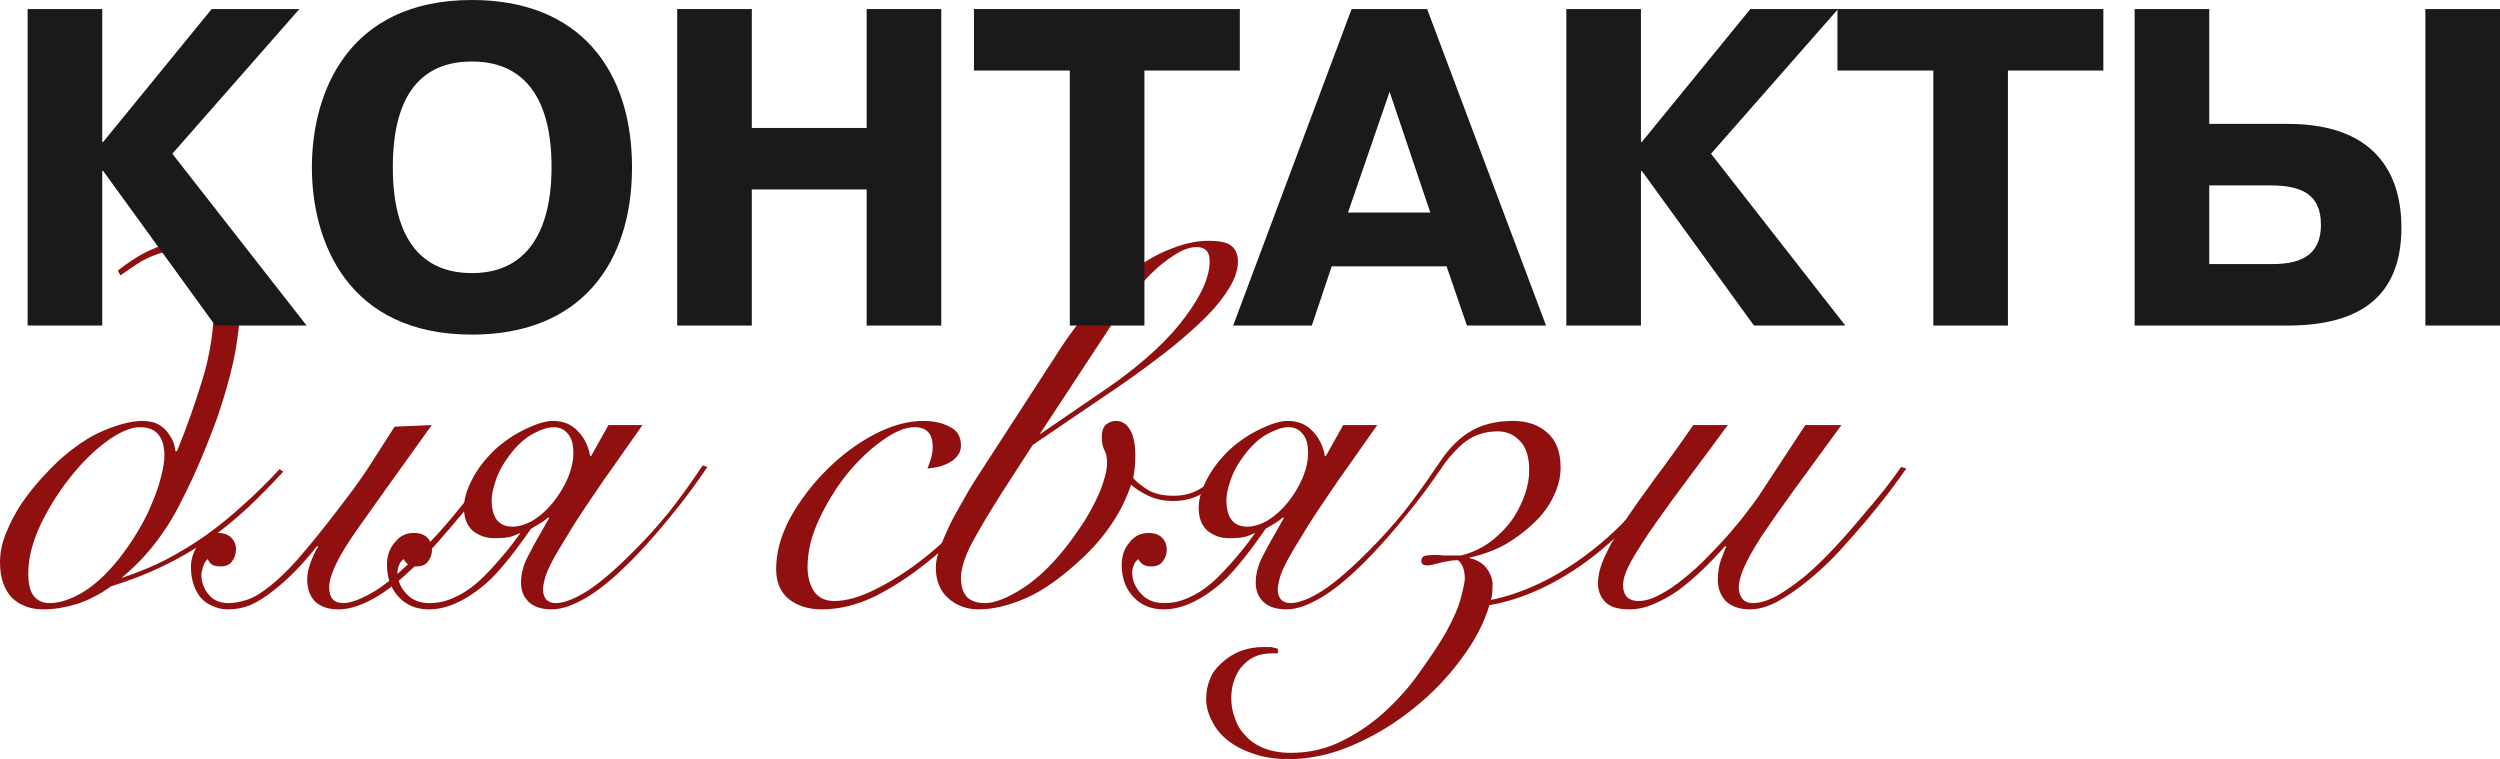
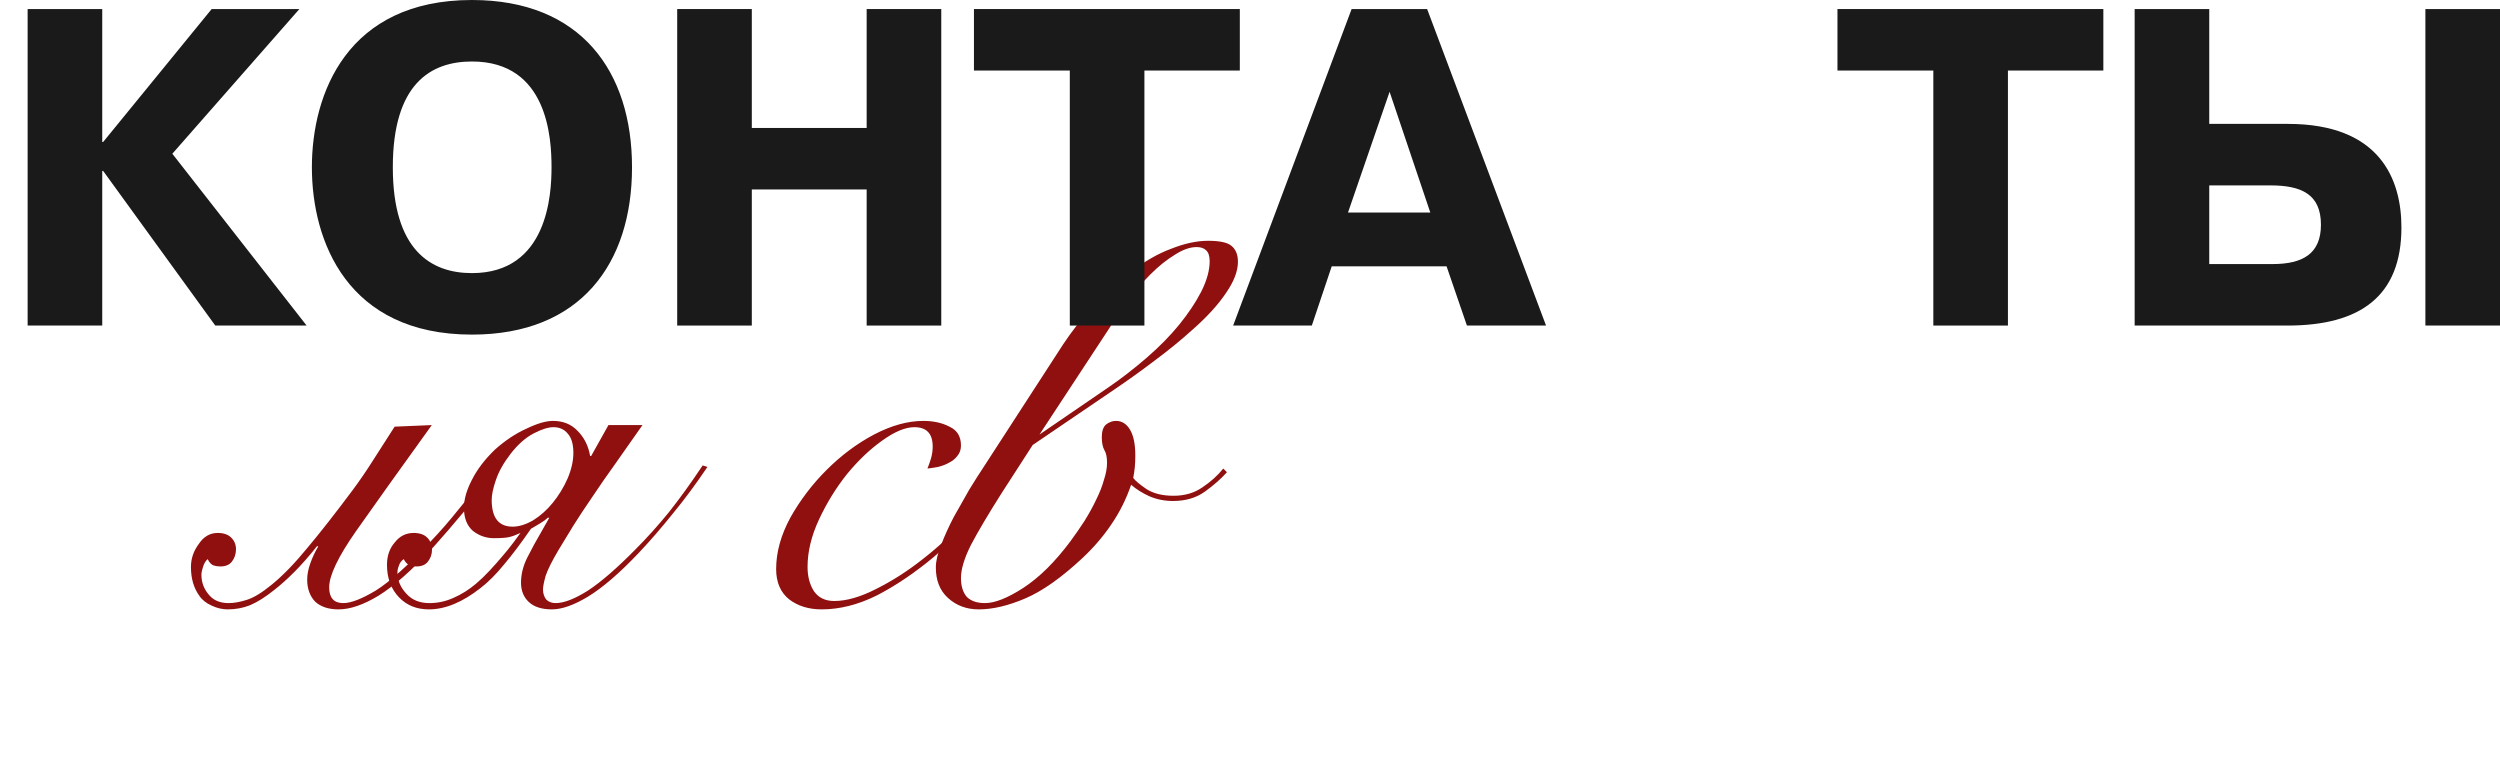
<svg xmlns="http://www.w3.org/2000/svg" viewBox="0 0 420.197 127.594" fill="none">
-   <path d="M47.608 79.28C45.555 81.509 43.501 83.592 41.448 85.528C39.395 87.405 37.253 89.136 35.024 90.72C30.213 94.064 24.757 96.675 18.656 98.552C16.779 99.901 14.843 100.899 12.848 101.544C10.853 102.131 9.005 102.424 7.304 102.424C5.075 102.424 3.285 101.749 1.936 100.4C0.645 98.992 0 97.027 0 94.504C0 92.861 0.352 91.189 1.056 89.488C1.76 87.787 2.611 86.173 3.608 84.648C4.664 83.123 5.749 81.744 6.864 80.512C7.979 79.28 8.947 78.283 9.768 77.52C12.408 75.115 14.989 73.384 17.512 72.328C20.093 71.272 22.235 70.744 23.936 70.744C24.405 70.744 24.933 70.803 25.52 70.92C26.107 71.037 26.664 71.301 27.192 71.712C27.72 72.064 28.189 72.592 28.6 73.296C29.069 73.941 29.363 74.792 29.48 75.848H29.744C31.328 71.976 32.765 67.928 34.056 63.704C35.347 59.48 35.992 55.139 35.992 50.68C35.992 47.277 35.317 44.931 33.968 43.64C32.912 42.643 31.416 42.144 29.48 42.144C28.6 42.144 27.632 42.32 26.576 42.672C25.52 43.024 24.493 43.493 23.496 44.08C22.323 44.843 21.237 45.576 20.24 46.28L19.8 45.488C21.267 44.315 22.763 43.317 24.288 42.496C25.579 41.851 26.84 41.352 28.072 41C29.363 40.648 30.771 40.472 32.296 40.472C34.467 40.472 36.168 41 37.4 42.056C39.395 43.699 40.392 46.779 40.392 51.296C40.392 52.704 40.275 54.2 40.04 55.784C39.864 57.368 39.6 58.981 39.248 60.624C38.896 62.267 38.485 63.88 38.016 65.464C37.547 67.048 37.077 68.544 36.608 69.952C36.08 71.419 35.464 73.032 34.76 74.792C34.056 76.552 33.293 78.341 32.472 80.16C31.651 81.92 30.8 83.651 29.92 85.352C29.04 86.995 28.16 88.432 27.28 89.664C26.4 90.955 25.403 92.216 24.288 93.448C23.232 94.621 21.941 95.853 20.416 97.144C23.115 96.264 25.608 95.237 27.896 94.064C30.243 92.832 32.501 91.453 34.672 89.928C36.784 88.403 38.837 86.731 40.832 84.912C42.885 83.093 44.939 81.069 46.992 78.84L47.608 79.28ZM23.496 71.8C22.088 71.8 20.357 72.504 18.304 73.912C16.309 75.32 14.403 77.109 12.584 79.28C10.355 81.92 8.477 84.795 6.952 87.904C5.485 90.955 4.752 93.771 4.752 96.352C4.752 98.171 5.075 99.461 5.72 100.224C6.365 100.987 7.216 101.368 8.272 101.368C9.973 101.368 11.821 100.781 13.816 99.608C15.811 98.435 17.835 96.587 19.888 94.064C21.179 92.421 22.323 90.749 23.32 89.048C24.317 87.347 25.109 85.733 25.696 84.208C26.341 82.683 26.811 81.275 27.104 79.984C27.456 78.635 27.632 77.52 27.632 76.64C27.632 73.413 26.253 71.8 23.496 71.8Z" fill="#901010" />
  <path d="M72.575 71.448C67.119 79.016 62.865 84.971 59.814 89.312C56.823 93.595 55.327 96.733 55.327 98.728C55.327 100.488 56.118 101.368 57.703 101.368C58.993 101.368 60.812 100.664 63.159 99.256C65.505 97.789 68.585 95.032 72.399 90.984C73.924 89.4 75.508 87.581 77.151 85.528C78.852 83.475 80.671 81.128 82.607 78.488L83.487 78.752C81.492 81.568 79.615 84.032 77.854 86.144C76.094 88.256 74.452 90.163 72.927 91.864C69.289 95.795 66.18 98.552 63.599 100.136C61.076 101.661 58.847 102.424 56.911 102.424C55.209 102.424 53.889 101.984 52.951 101.104C52.07 100.165 51.631 98.933 51.631 97.408C51.631 96.587 51.806 95.677 52.158 94.68C52.511 93.683 52.951 92.744 53.479 91.864L53.303 91.776C51.953 93.477 50.663 94.944 49.431 96.176C48.257 97.349 47.143 98.347 46.086 99.168C44.62 100.341 43.271 101.192 42.038 101.72C40.865 102.189 39.604 102.424 38.254 102.424C37.375 102.424 36.495 102.219 35.615 101.808C34.676 101.397 33.972 100.84 33.503 100.136C32.564 98.845 32.094 97.232 32.094 95.296C32.094 93.888 32.535 92.597 33.415 91.424C34.236 90.192 35.292 89.576 36.583 89.576C37.58 89.576 38.343 89.84 38.871 90.368C39.399 90.896 39.663 91.541 39.663 92.304C39.663 93.125 39.428 93.829 38.959 94.416C38.548 94.944 37.902 95.208 37.023 95.208C36.612 95.208 36.23 95.149 35.878 95.032C35.468 94.856 35.145 94.504 34.911 93.976C34.559 94.269 34.294 94.709 34.118 95.296C33.942 95.824 33.855 96.264 33.855 96.616C33.855 97.907 34.294 99.051 35.175 100.048C35.937 100.928 37.023 101.368 38.431 101.368C39.311 101.368 40.308 101.192 41.423 100.84C42.596 100.488 44.004 99.637 45.647 98.288C47.524 96.763 49.519 94.709 51.631 92.128C53.801 89.547 56.353 86.291 59.287 82.36C60.46 80.776 61.604 79.104 62.719 77.344C63.892 75.525 65.095 73.648 66.327 71.712L72.575 71.448Z" fill="#901010" />
  <path d="M107.987 71.448C106.286 73.853 104.76 76.024 103.411 77.96C102.062 79.837 100.8 81.656 99.627 83.416C98.454 85.117 97.368 86.76 96.371 88.344C95.432 89.869 94.611 91.219 93.907 92.392C92.792 94.269 92.059 95.736 91.707 96.792C91.414 97.848 91.267 98.611 91.267 99.08C91.267 99.725 91.443 100.283 91.795 100.752C92.206 101.163 92.734 101.368 93.379 101.368C94.787 101.368 96.606 100.664 98.835 99.256C101.064 97.789 103.734 95.472 106.843 92.304C108.72 90.427 110.568 88.373 112.387 86.144C114.206 83.856 116.112 81.216 118.107 78.224L118.899 78.488C116.963 81.363 115.027 83.973 113.091 86.32C111.214 88.667 109.307 90.867 107.371 92.92C104.203 96.264 101.387 98.699 98.923 100.224C96.518 101.691 94.464 102.424 92.763 102.424C91.062 102.424 89.771 102.013 88.891 101.192C88.011 100.371 87.571 99.285 87.571 97.936C87.571 96.528 87.923 95.12 88.627 93.712C89.331 92.304 90.182 90.749 91.179 89.048L92.323 87.024H92.059C91.766 87.317 91.326 87.64 90.739 87.992C90.211 88.285 89.712 88.579 89.243 88.872C87.542 91.336 86.016 93.36 84.667 94.944C83.376 96.528 82.086 97.819 80.795 98.816C77.744 101.221 74.84 102.424 72.083 102.424C70.03 102.424 68.358 101.749 67.067 100.4C65.718 98.992 65.043 97.173 65.043 94.944C65.043 93.419 65.483 92.157 66.363 91.16C67.184 90.104 68.24 89.576 69.531 89.576C70.528 89.576 71.291 89.84 71.819 90.368C72.347 90.896 72.611 91.571 72.611 92.392C72.611 93.155 72.376 93.829 71.907 94.416C71.496 94.944 70.851 95.208 69.971 95.208C69.502 95.208 69.091 95.12 68.739 94.944C68.387 94.768 68.094 94.445 67.859 93.976C67.448 94.269 67.184 94.621 67.067 95.032C66.891 95.443 66.803 95.824 66.803 96.176C66.803 97.525 67.302 98.728 68.299 99.784C69.238 100.84 70.528 101.368 72.171 101.368C73.579 101.368 74.928 101.075 76.219 100.488C77.568 99.901 78.83 99.109 80.003 98.112C80.766 97.467 81.528 96.733 82.291 95.912C83.054 95.091 83.758 94.299 84.403 93.536C85.107 92.715 85.723 91.952 86.251 91.248C86.779 90.544 87.19 89.987 87.483 89.576C86.72 89.928 86.075 90.163 85.547 90.28C85.019 90.397 84.168 90.456 82.995 90.456C81.704 90.456 80.531 90.045 79.475 89.224C78.478 88.344 77.979 87.053 77.979 85.352C77.979 83.944 78.419 82.389 79.299 80.688C80.179 78.928 81.47 77.227 83.171 75.584C84.872 74.059 86.632 72.885 88.451 72.064C90.27 71.184 91.766 70.744 92.939 70.744C94.64 70.744 96.019 71.301 97.075 72.416C98.19 73.531 98.894 74.939 99.187 76.64H99.363L102.267 71.448H107.987ZM96.371 76.112C96.371 74.645 96.048 73.56 95.403 72.856C94.816 72.152 94.024 71.8 93.027 71.8C92.147 71.8 91.032 72.152 89.683 72.856C88.334 73.56 87.043 74.704 85.811 76.288C84.638 77.813 83.816 79.28 83.347 80.688C82.878 82.037 82.643 83.152 82.643 84.032C82.643 87.024 83.816 88.52 86.163 88.52C87.219 88.52 88.363 88.168 89.595 87.464C90.827 86.701 91.942 85.704 92.939 84.472C93.936 83.24 94.758 81.891 95.403 80.424C96.048 78.899 96.371 77.461 96.371 76.112Z" fill="#901010" />
  <path d="M169.437 79.632C168.088 81.803 166.298 84.149 164.069 86.672C161.898 89.136 159.522 91.453 156.941 93.624C153.773 96.264 150.605 98.405 147.437 100.048C144.269 101.632 141.16 102.424 138.109 102.424C135.938 102.424 134.12 101.867 132.653 100.752C131.187 99.579 130.453 97.877 130.453 95.648C130.453 92.832 131.245 89.957 132.829 87.024C134.472 84.091 136.496 81.421 138.901 79.016C141.365 76.552 144.034 74.557 146.909 73.032C149.842 71.507 152.6 70.744 155.181 70.744C156.883 70.744 158.349 71.067 159.581 71.712C160.872 72.299 161.517 73.355 161.517 74.88C161.517 75.584 161.312 76.171 160.901 76.64C160.549 77.109 160.08 77.491 159.493 77.784C158.965 78.077 158.349 78.312 157.645 78.488C157 78.605 156.413 78.693 155.885 78.752C156.12 78.165 156.325 77.579 156.501 76.992C156.677 76.347 156.765 75.701 156.765 75.056C156.765 72.885 155.738 71.8 153.685 71.8C152.16 71.8 150.341 72.563 148.229 74.088C146.176 75.555 144.21 77.432 142.333 79.72C140.514 82.008 138.96 84.531 137.669 87.288C136.378 90.045 135.733 92.715 135.733 95.296C135.733 96.88 136.085 98.229 136.789 99.344C137.552 100.459 138.696 101.016 140.221 101.016C142.274 101.016 144.621 100.341 147.261 98.992C149.96 97.643 152.57 95.971 155.093 93.976C157.733 91.923 160.256 89.576 162.661 86.936C165.125 84.237 167.179 81.627 168.821 79.104L169.437 79.632Z" fill="#901010" />
  <path d="M168.294 82.976C166.064 86.496 164.363 89.371 163.19 91.6C162.075 93.829 161.518 95.677 161.518 97.144C161.518 98.493 161.84 99.549 162.486 100.312C163.19 101.016 164.216 101.368 165.566 101.368C167.209 101.368 169.35 100.517 171.99 98.816C174.689 97.056 177.328 94.445 179.91 90.984C180.731 89.869 181.523 88.725 182.286 87.552C183.049 86.32 183.694 85.147 184.222 84.032C184.809 82.859 185.249 81.744 185.542 80.688C185.894 79.632 186.07 78.664 186.07 77.784C186.07 76.845 185.923 76.141 185.63 75.672C185.336 75.144 185.19 74.411 185.19 73.472C185.19 72.475 185.424 71.771 185.894 71.36C186.422 70.949 186.979 70.744 187.566 70.744C188.563 70.744 189.355 71.243 189.942 72.24C190.529 73.237 190.822 74.675 190.822 76.552C190.822 77.315 190.793 77.989 190.734 78.576C190.675 79.104 190.587 79.691 190.47 80.336C190.822 80.805 191.555 81.421 192.67 82.184C193.843 82.947 195.368 83.328 197.246 83.328C199.123 83.328 200.737 82.859 202.086 81.92C203.494 80.981 204.667 79.925 205.606 78.752L206.222 79.368C205.224 80.483 203.992 81.568 202.526 82.624C201.059 83.68 199.27 84.208 197.158 84.208C195.75 84.208 194.43 83.944 193.198 83.416C192.024 82.888 190.998 82.243 190.118 81.48C189.296 83.885 188.182 86.115 186.774 88.168C185.424 90.163 183.811 92.04 181.934 93.8C178.414 97.085 175.217 99.344 172.342 100.576C169.467 101.808 166.857 102.424 164.51 102.424C162.456 102.424 160.726 101.779 159.318 100.488C157.968 99.256 157.294 97.555 157.294 95.384C157.294 94.328 157.587 93.067 158.174 91.6C158.761 90.075 159.464 88.52 160.286 86.936C161.166 85.352 162.046 83.797 162.926 82.272C163.864 80.747 164.686 79.456 165.39 78.4L178.678 57.896C180.203 55.608 181.846 53.496 183.606 51.56C185.366 49.565 187.536 47.6 190.118 45.664C192.406 43.904 194.665 42.613 196.894 41.792C199.123 40.912 201.177 40.472 203.054 40.472C205.049 40.472 206.369 40.765 207.014 41.352C207.718 41.939 208.07 42.819 208.07 43.992C208.07 45.576 207.395 47.336 206.046 49.272C204.755 51.208 202.878 53.261 200.414 55.432C198.537 57.133 196.454 58.835 194.166 60.536C191.936 62.237 189.648 63.88 187.302 65.464L173.574 74.792L168.294 82.976ZM186.422 65.024C188.475 63.616 190.558 62.003 192.67 60.184C194.841 58.307 196.689 56.429 198.214 54.552C199.739 52.675 200.971 50.827 201.91 49.008C202.849 47.131 203.318 45.429 203.318 43.904C203.318 43.024 203.113 42.408 202.702 42.056C202.35 41.704 201.822 41.528 201.118 41.528C200.003 41.528 198.771 41.968 197.422 42.848C196.072 43.669 194.723 44.755 193.374 46.104C192.083 47.395 190.822 48.861 189.59 50.504C188.416 52.088 187.39 53.613 186.51 55.08L174.718 73.032L186.422 65.024Z" fill="#901010" />
-   <path d="M231.479 71.448C229.778 73.853 228.253 76.024 226.903 77.96C225.554 79.837 224.293 81.656 223.119 83.416C221.946 85.117 220.861 86.76 219.863 88.344C218.925 89.869 218.103 91.219 217.399 92.392C216.285 94.269 215.551 95.736 215.199 96.792C214.906 97.848 214.759 98.611 214.759 99.08C214.759 99.725 214.935 100.283 215.287 100.752C215.698 101.163 216.226 101.368 216.871 101.368C218.279 101.368 220.098 100.664 222.327 99.256C224.557 97.789 227.226 95.472 230.335 92.304C232.213 90.427 234.061 88.373 235.879 86.144C237.698 83.856 239.604 81.216 241.599 78.224L242.391 78.488C240.455 81.363 238.519 83.973 236.583 86.32C234.706 88.667 232.799 90.867 230.863 92.92C227.695 96.264 224.879 98.699 222.415 100.224C220.01 101.691 217.957 102.424 216.255 102.424C214.554 102.424 213.263 102.013 212.383 101.192C211.503 100.371 211.063 99.285 211.063 97.936C211.063 96.528 211.415 95.12 212.119 93.712C212.823 92.304 213.674 90.749 214.671 89.048L215.815 87.024H215.551C215.258 87.317 214.818 87.64 214.231 87.992C213.703 88.285 213.204 88.579 212.735 88.872C211.034 91.336 209.508 93.36 208.159 94.944C206.869 96.528 205.578 97.819 204.287 98.816C201.236 101.221 198.333 102.424 195.575 102.424C193.522 102.424 191.85 101.749 190.559 100.4C189.21 98.992 188.535 97.173 188.535 94.944C188.535 93.419 188.975 92.157 189.855 91.16C190.677 90.104 191.732 89.576 193.023 89.576C194.02 89.576 194.783 89.84 195.311 90.368C195.839 90.896 196.103 91.571 196.103 92.392C196.103 93.155 195.868 93.829 195.399 94.416C194.989 94.944 194.343 95.208 193.463 95.208C192.994 95.208 192.583 95.12 192.231 94.944C191.879 94.768 191.586 94.445 191.351 93.976C190.941 94.269 190.677 94.621 190.559 95.032C190.383 95.443 190.295 95.824 190.295 96.176C190.295 97.525 190.794 98.728 191.791 99.784C192.73 100.84 194.02 101.368 195.663 101.368C197.071 101.368 198.421 101.075 199.711 100.488C201.061 99.901 202.322 99.109 203.495 98.112C204.258 97.467 205.021 96.733 205.783 95.912C206.546 95.091 207.25 94.299 207.895 93.536C208.599 92.715 209.215 91.952 209.743 91.248C210.271 90.544 210.682 89.987 210.975 89.576C210.213 89.928 209.567 90.163 209.039 90.28C208.511 90.397 207.66 90.456 206.487 90.456C205.196 90.456 204.023 90.045 202.967 89.224C201.97 88.344 201.471 87.053 201.471 85.352C201.471 83.944 201.911 82.389 202.791 80.688C203.671 78.928 204.962 77.227 206.663 75.584C208.365 74.059 210.125 72.885 211.943 72.064C213.762 71.184 215.258 70.744 216.431 70.744C218.133 70.744 219.511 71.301 220.567 72.416C221.682 73.531 222.386 74.939 222.679 76.64H222.855L225.759 71.448H231.479ZM219.863 76.112C219.863 74.645 219.54 73.56 218.895 72.856C218.309 72.152 217.516 71.8 216.519 71.8C215.639 71.8 214.525 72.152 213.175 72.856C211.826 73.56 210.535 74.704 209.303 76.288C208.13 77.813 207.308 79.28 206.839 80.688C206.37 82.037 206.135 83.152 206.135 84.032C206.135 87.024 207.308 88.52 209.655 88.52C210.711 88.52 211.855 88.168 213.087 87.464C214.319 86.701 215.434 85.704 216.431 84.472C217.428 83.24 218.25 81.891 218.895 80.424C219.54 78.899 219.863 77.461 219.863 76.112Z" fill="#901010" />
-   <path d="M281.225 78.664C276.708 85.411 271.751 90.72 266.354 94.592C261.015 98.405 255.675 100.781 250.336 101.72C249.457 104.712 247.873 107.733 245.585 110.784C243.297 113.893 240.599 116.68 237.489 119.144C234.439 121.608 231.095 123.632 227.457 125.216C223.82 126.8 220.212 127.592 216.633 127.592C214.404 127.592 212.439 127.299 210.737 126.712C208.977 126.125 207.511 125.363 206.337 124.424C205.164 123.485 204.284 122.4 203.697 121.168C203.052 119.936 202.729 118.704 202.729 117.472C202.729 116.299 202.935 115.213 203.345 114.216C203.697 113.219 204.372 112.28 205.369 111.4C206.308 110.52 207.393 109.845 208.625 109.376C209.857 108.965 211.031 108.76 212.145 108.76C212.791 108.76 213.289 108.76 213.641 108.76C213.935 108.819 214.316 108.907 214.785 109.024V109.816H213.817C212.644 109.816 211.617 110.021 210.737 110.432C209.857 110.901 209.095 111.547 208.449 112.368C207.98 113.013 207.628 113.717 207.393 114.48C207.1 115.301 206.953 116.269 206.953 117.384C206.953 118.557 207.159 119.672 207.569 120.728C207.921 121.843 208.508 122.811 209.329 123.632C210.092 124.512 211.119 125.216 212.409 125.744C213.7 126.272 215.225 126.536 216.985 126.536C220.212 126.536 223.204 125.803 225.961 124.336C228.719 122.928 231.183 121.168 233.353 119.056C235.524 117.003 237.401 114.803 238.985 112.456C240.628 110.168 241.977 108.115 243.033 106.296C244.383 103.832 245.233 101.837 245.585 100.312C245.996 98.787 246.201 97.76 246.201 97.232C246.201 95.824 245.82 94.797 245.057 94.152C244.412 94.152 243.855 94.211 243.385 94.328C242.975 94.387 242.535 94.475 242.065 94.592C241.009 94.885 240.305 95.032 239.953 95.032C239.249 95.032 238.897 94.797 238.897 94.328C238.897 93.859 239.073 93.565 239.425 93.448C239.777 93.331 240.481 93.272 241.537 93.272C241.713 93.272 242.095 93.301 242.681 93.36C243.327 93.36 244.295 93.36 245.585 93.36C247.463 92.891 249.135 92.099 250.601 90.984C252.126 89.811 253.388 88.491 254.386 87.024C255.205 85.733 255.853 84.413 256.32 83.064C256.79 81.715 257.025 80.365 257.025 79.016C257.025 76.787 256.498 75.144 255.44 74.088C254.443 73.032 253.213 72.504 251.746 72.504C249.692 72.504 247.903 73.061 246.377 74.176C244.911 75.291 243.415 76.963 241.889 79.192L241.361 78.664C242.945 76.024 244.735 74.059 246.729 72.768C248.783 71.419 251.306 70.744 254.298 70.744C256.643 70.744 258.55 71.389 260.017 72.68C261.542 73.971 262.305 75.936 262.305 78.576C262.305 80.16 261.925 81.744 261.162 83.328C260.457 84.853 259.49 86.232 258.258 87.464C256.733 88.989 255.03 90.309 253.153 91.424C251.276 92.48 249.223 93.243 246.993 93.712V93.8C248.284 94.093 249.252 94.68 249.897 95.56C250.544 96.44 250.866 97.349 250.866 98.288C250.866 99.403 250.779 100.253 250.601 100.84C255.94 99.725 261.19 97.261 266.354 93.448C271.573 89.635 276.355 84.531 280.697 78.136L281.225 78.664Z" fill="#901010" />
-   <path d="M290.406 71.448C288.119 74.557 285.919 77.52 283.807 80.336C281.695 83.152 279.817 85.733 278.175 88.08C276.533 90.427 275.213 92.48 274.216 94.24C273.276 95.941 272.806 97.291 272.806 98.288C272.806 99.227 273.041 99.931 273.511 100.4C273.981 100.811 274.596 101.016 275.358 101.016C276.473 101.016 277.675 100.664 278.967 99.96C280.317 99.256 281.665 98.347 283.014 97.232C284.422 96.117 285.772 94.885 287.064 93.536C288.411 92.187 289.644 90.867 290.759 89.576C291.933 88.227 292.931 86.995 293.751 85.88C294.631 84.765 295.275 83.885 295.688 83.24L303.432 71.448H309.504C306.334 75.789 303.637 79.485 301.407 82.536C299.237 85.528 297.448 88.08 296.038 90.192C294.691 92.304 293.721 94.035 293.136 95.384C292.548 96.675 292.256 97.819 292.256 98.816C292.256 99.52 292.461 100.136 292.871 100.664C293.281 101.133 293.868 101.368 294.631 101.368C295.805 101.368 297.153 100.957 298.68 100.136C300.205 99.256 301.787 98.141 303.432 96.792C305.074 95.384 306.687 93.829 308.271 92.128C309.914 90.368 311.438 88.637 312.846 86.936C314.313 85.235 315.633 83.651 316.808 82.184C317.98 80.659 318.89 79.427 319.535 78.488L320.415 78.752C319.71 79.749 318.772 81.04 317.598 82.624C316.425 84.149 315.105 85.792 313.638 87.552C312.173 89.253 310.619 91.013 308.974 92.832C307.331 94.592 305.632 96.176 303.872 97.584C302.17 98.992 300.467 100.165 298.768 101.104C297.125 101.984 295.57 102.424 294.103 102.424C292.461 102.424 291.141 101.984 290.144 101.104C289.204 100.165 288.734 98.933 288.734 97.408C288.734 96.235 288.911 95.12 289.264 94.064C289.674 92.949 289.966 92.245 290.144 91.952L289.966 91.776C288.734 93.184 287.444 94.533 286.094 95.824C284.747 97.115 283.397 98.259 282.047 99.256C280.697 100.195 279.32 100.957 277.91 101.544C276.563 102.131 275.213 102.424 273.863 102.424C271.986 102.424 270.636 102.013 269.814 101.192C268.994 100.312 268.584 99.285 268.584 98.112C268.584 96.645 268.994 95.061 269.814 93.36C270.579 91.659 271.663 89.752 273.071 87.64C274.478 85.528 276.15 83.152 278.088 80.512C280.082 77.872 282.252 74.851 284.599 71.448H290.406Z" fill="#901010" />
  <path d="M17.336 23.864L35.576 1.52H50.32L28.964 25.84L51.536 54.72H36.184L17.336 28.728H17.184V54.72H4.644V1.52H17.184V23.864H17.336Z" fill="#1A1A1A" />
  <path d="M79.325 56.24C58.349 56.24 52.421 40.508 52.421 28.12C52.421 15.732 58.349 0 79.325 0C97.641 0 106.229 12.008 106.229 28.12C106.229 44.232 97.641 56.24 79.325 56.24ZM79.325 45.904C92.093 45.904 92.701 32.604 92.701 28.12C92.701 23.256 92.093 10.336 79.325 10.336C72.409 10.336 66.025 14.06 66.025 28.12C66.025 42.028 72.409 45.904 79.325 45.904Z" fill="#1A1A1A" />
  <path d="M126.363 31.844V54.72H113.823V1.52H126.363V21.508H145.667V1.52H158.207V54.72H145.667V31.844H126.363Z" fill="#1A1A1A" />
  <path d="M179.812 11.856H163.7V1.52H208.388V11.856H192.352V54.72H179.812V11.856Z" fill="#1A1A1A" />
  <path d="M227.178 1.52H239.87L259.857 54.72H246.558L243.138 44.764H223.834L220.49 54.72H207.266L227.178 1.52ZM226.57 35.72H240.402L233.562 15.428L226.57 35.72Z" fill="#1A1A1A" />
-   <path d="M275.958 23.864L294.198 1.52H308.944L287.586 25.84L310.159 54.72H294.806L275.958 28.728H275.808V54.72H263.267V1.52H275.808V23.864H275.958Z" fill="#1A1A1A" />
  <path d="M324.952 11.856H308.839V1.52H353.528V11.856H337.49V54.72H324.952V11.856Z" fill="#1A1A1A" />
  <path d="M371.328 1.52V20.824H384.554C400.057 20.824 403.629 30.172 403.629 38.228C403.629 49.78 396.713 54.72 384.477 54.72H358.79V1.52H371.328ZM371.328 31.16V44.384H381.97C387.061 44.384 390.101 42.636 390.101 37.772C390.101 32.604 386.756 31.16 381.59 31.16H371.328ZM407.656 1.52H420.197V54.72H407.656V1.52Z" fill="#1A1A1A" />
</svg>